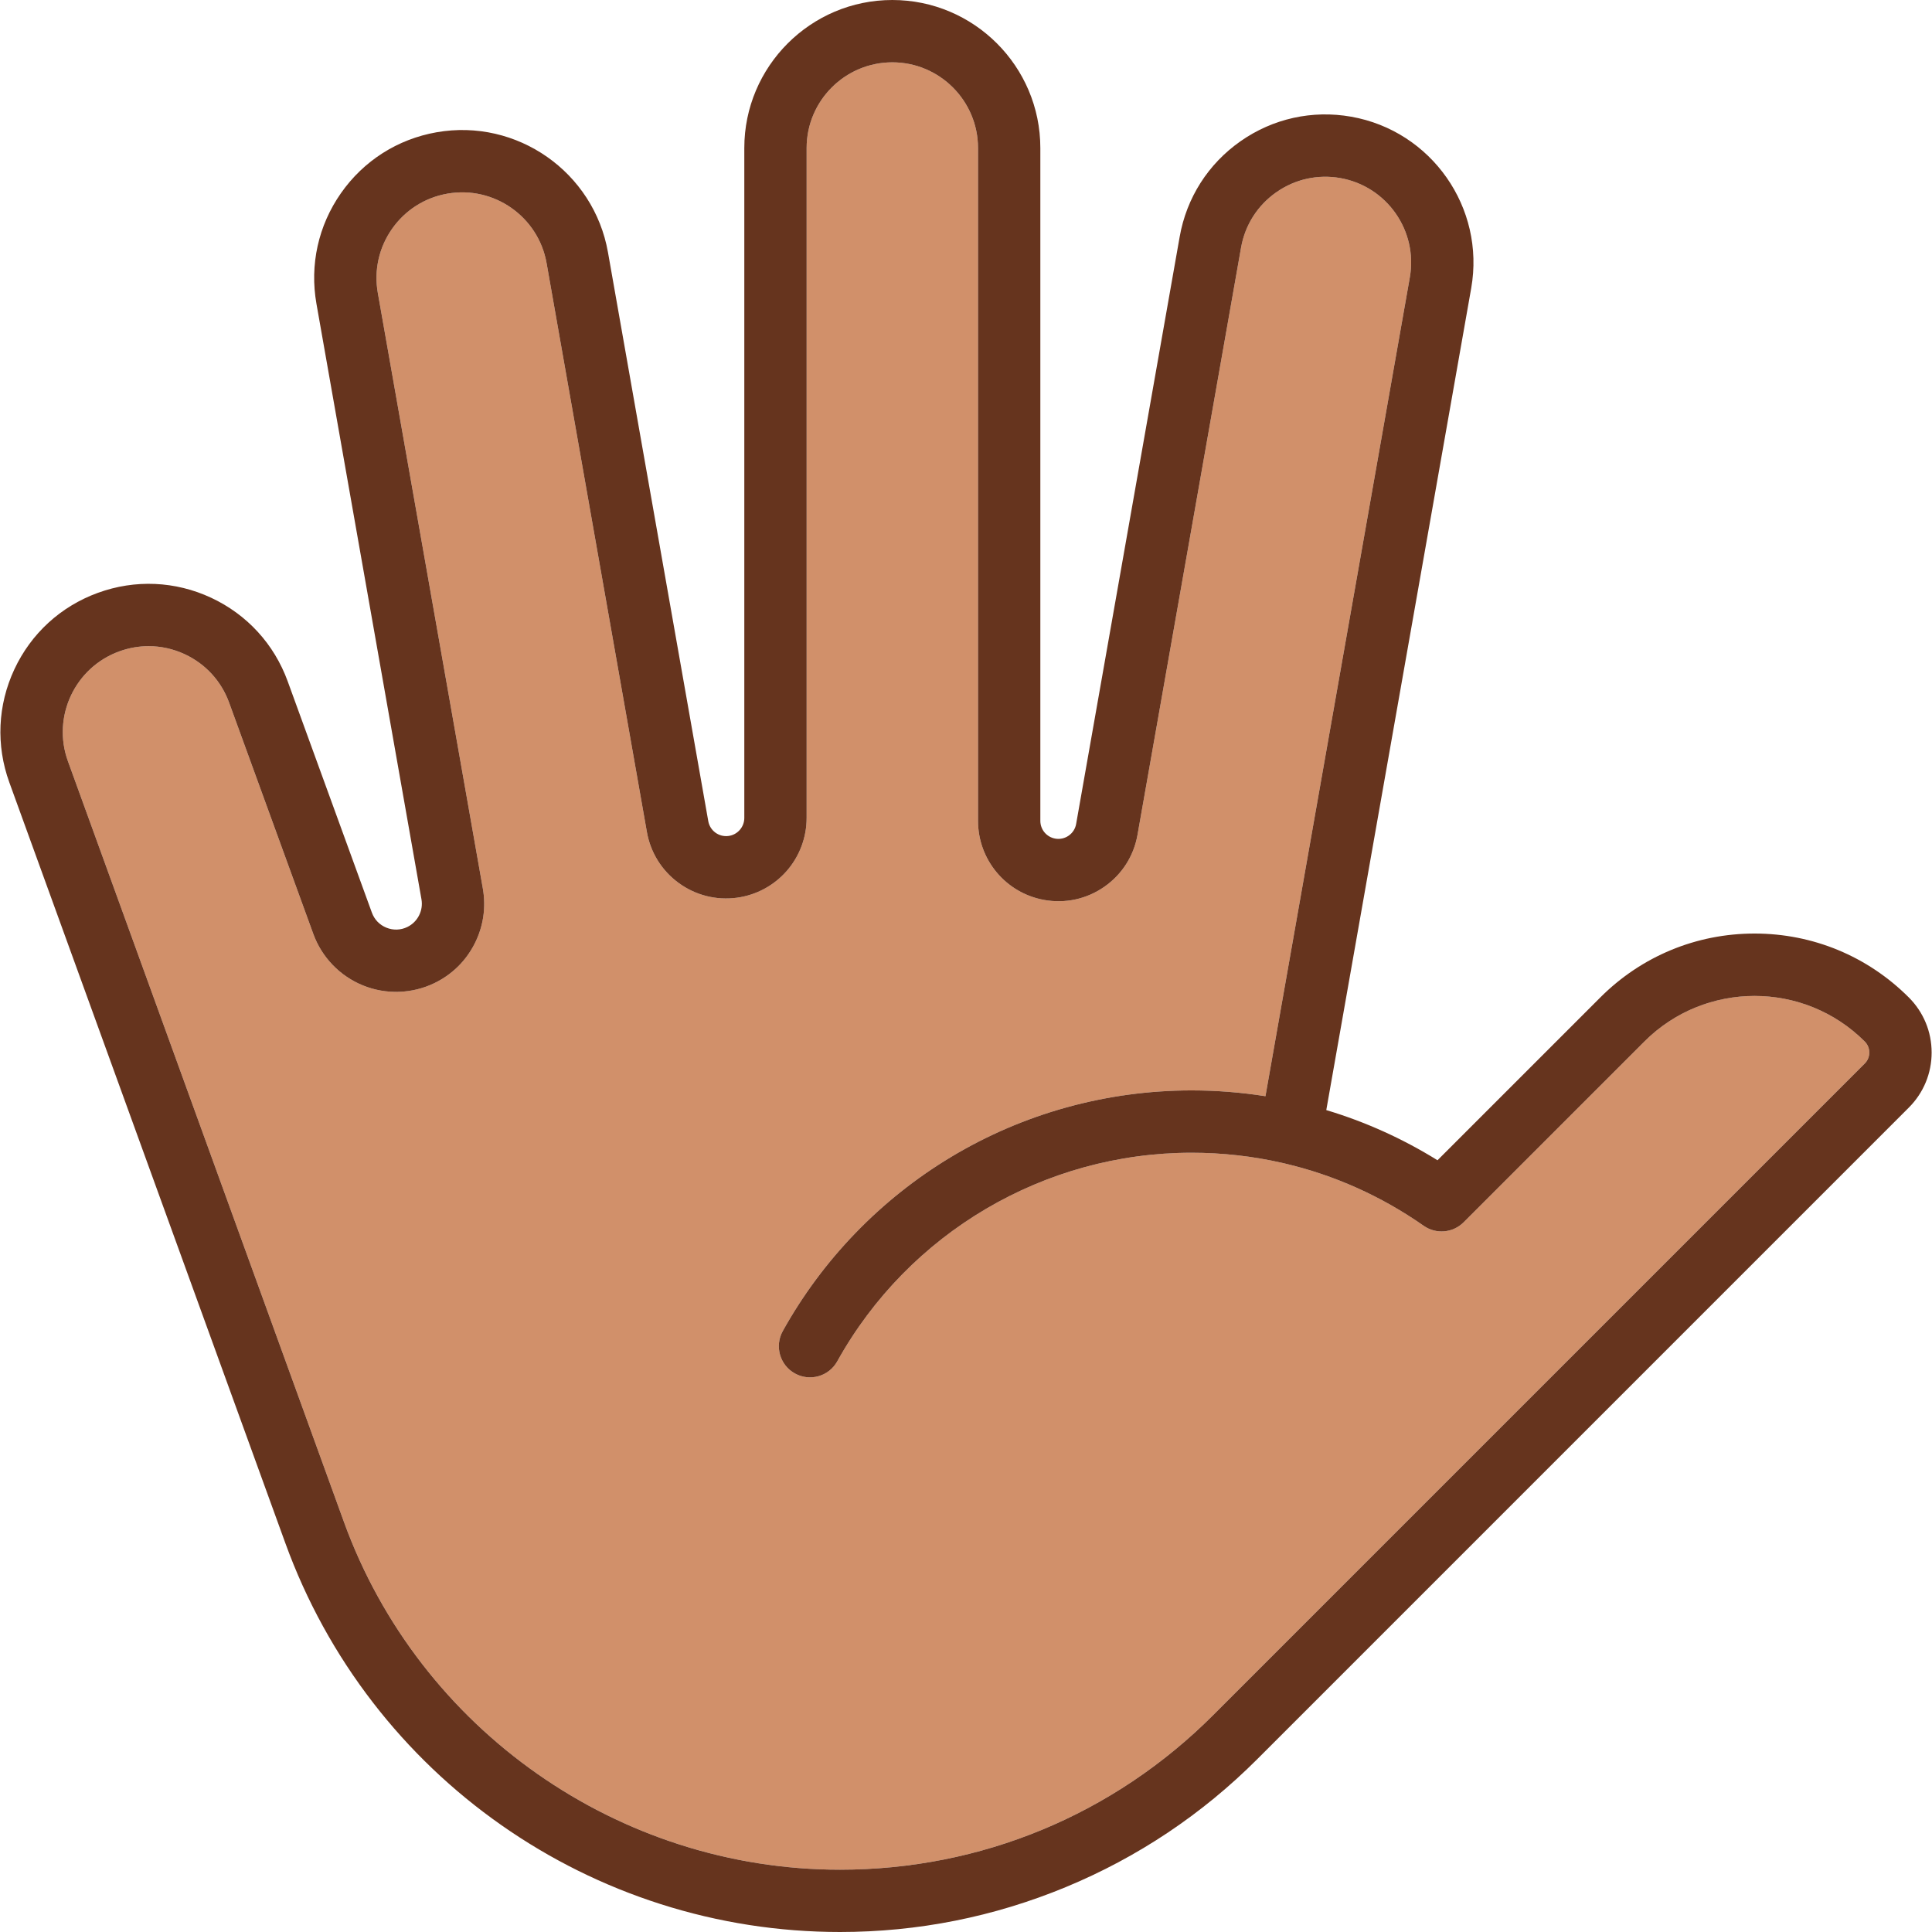
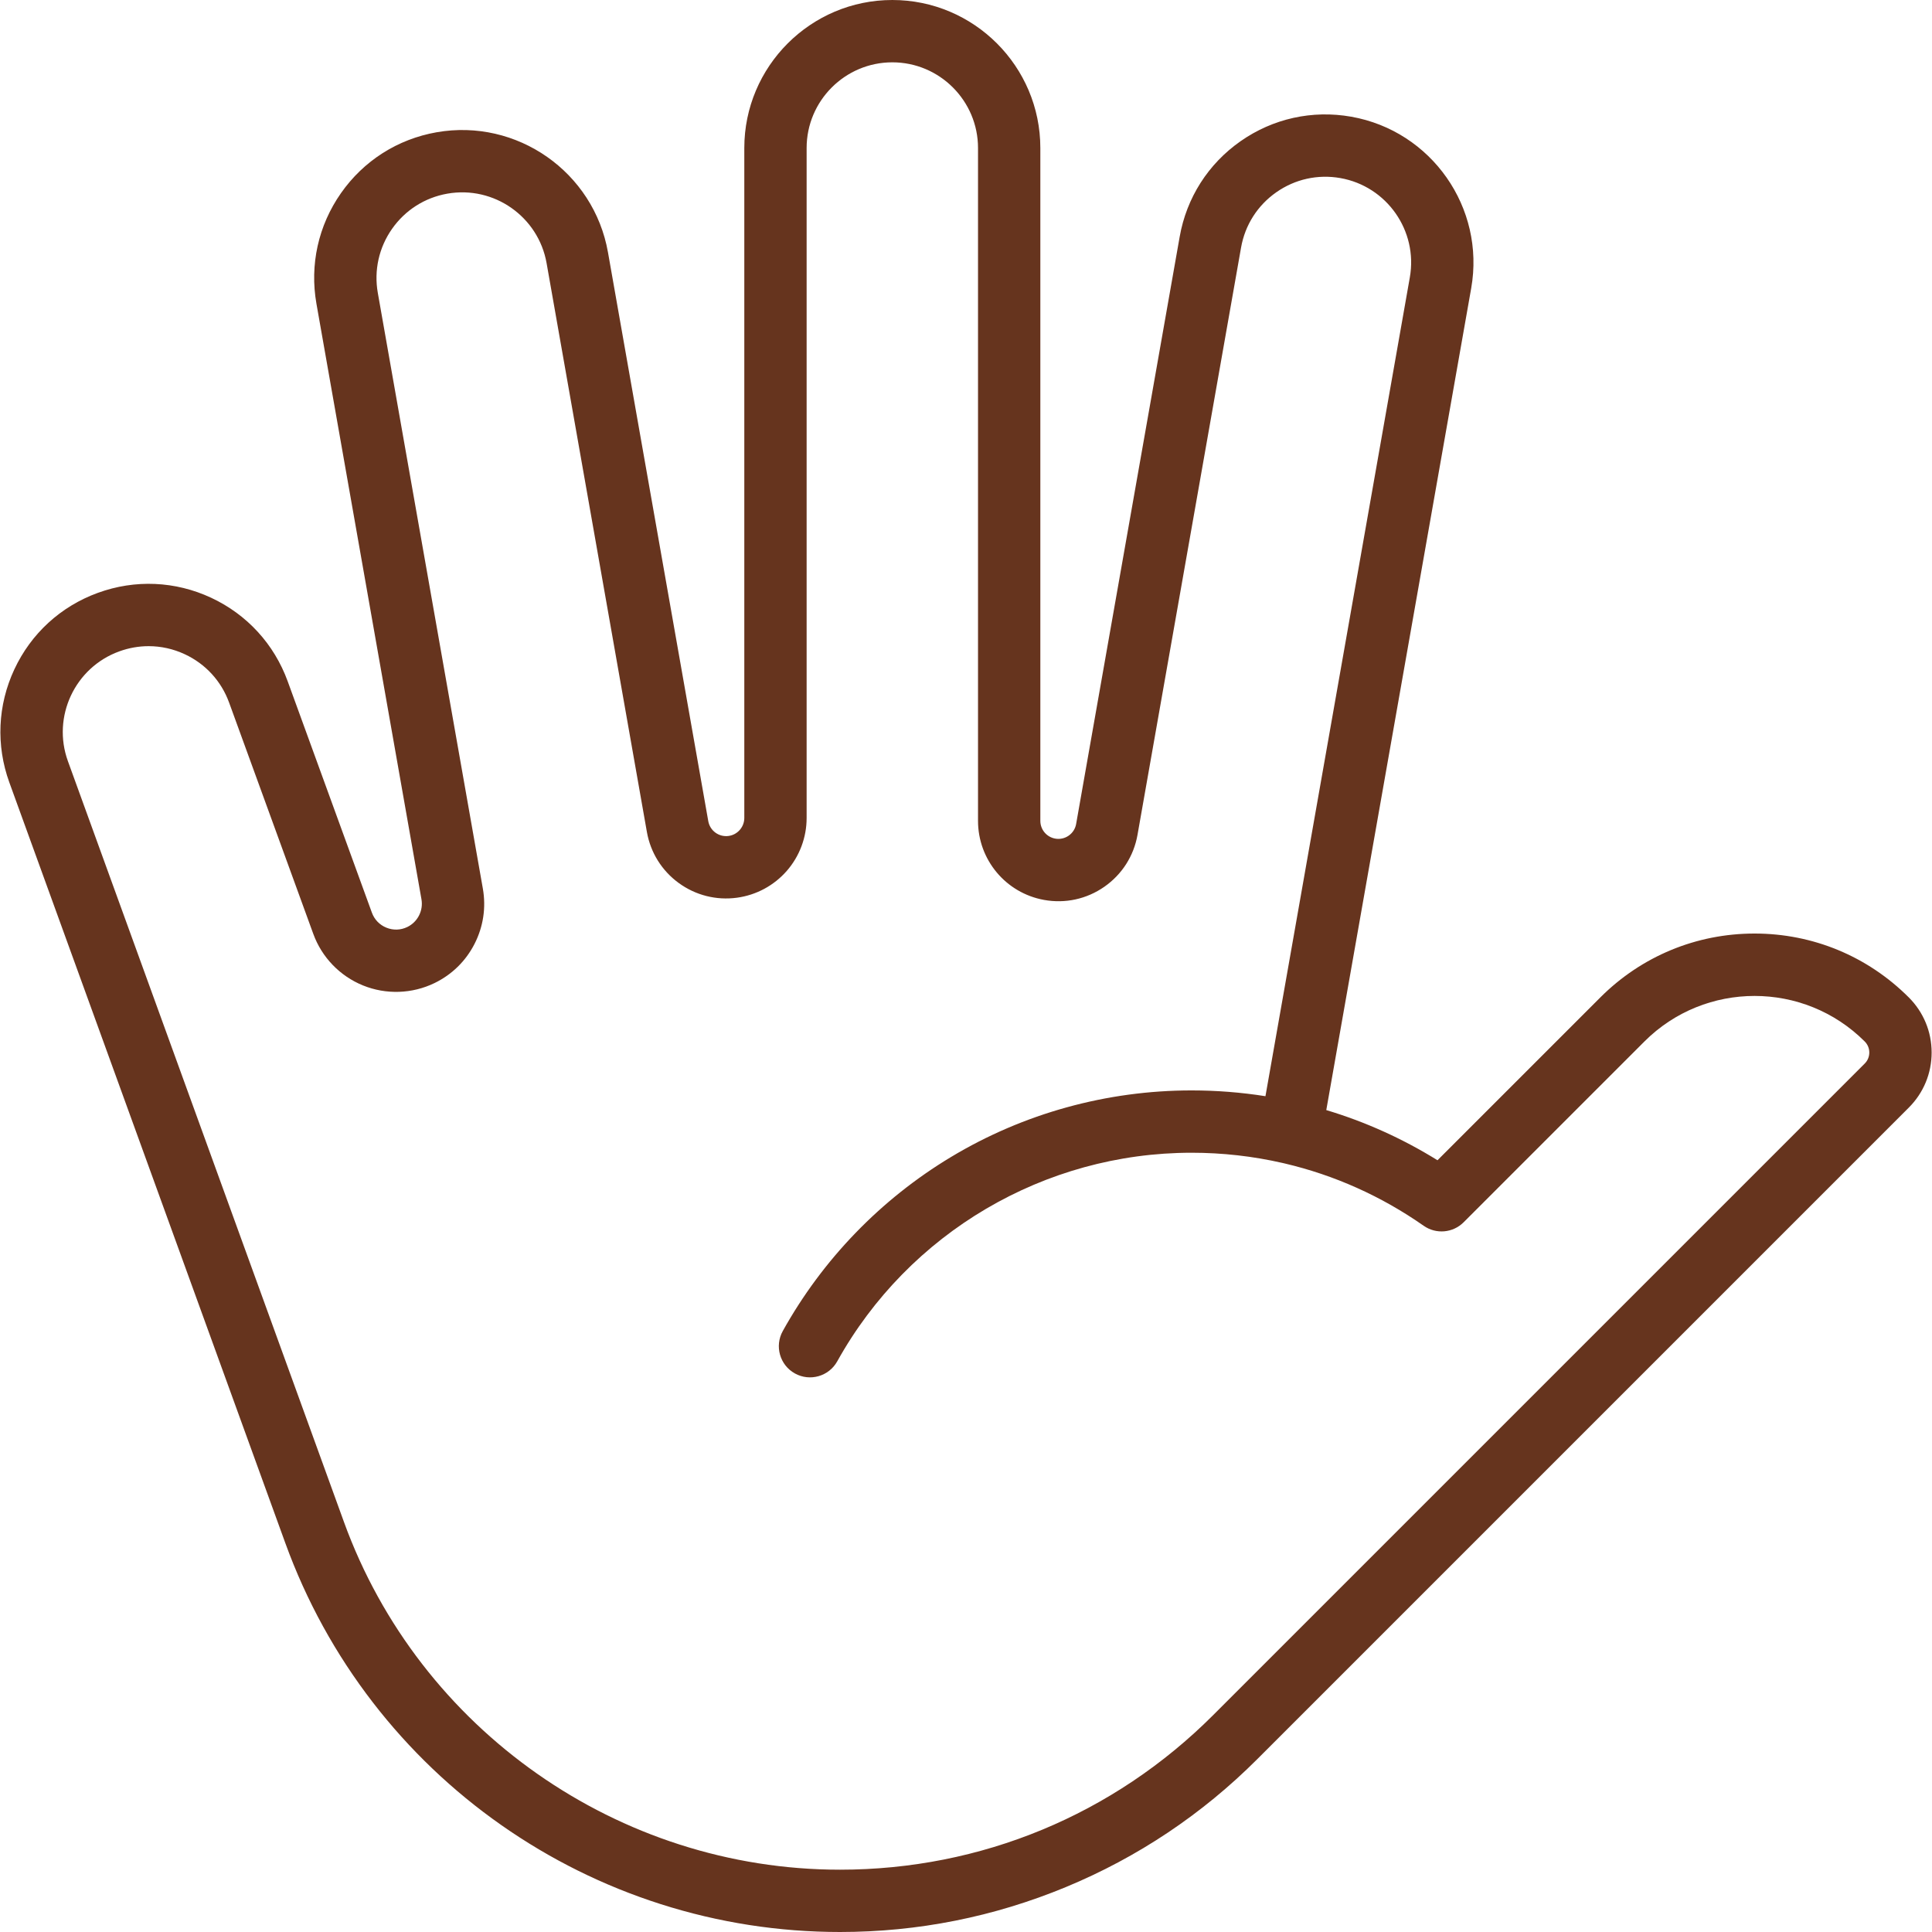
<svg xmlns="http://www.w3.org/2000/svg" id="Слой_1" enable-background="new 0 0 512 512" height="512" viewBox="0 0 512 512" width="512">
  <g>
-     <path d="m494.175 281.847c1.61-1.61 1.61-4.229 0-5.839-16.1-16.099-42.295-16.099-58.393 0l-47.912 47.912c-2.834 2.834-7.294 3.224-10.577.925-11.234-7.869-23.701-13.433-36.846-16.518-.195-.038-.387-.082-.575-.133-7.831-1.792-15.901-2.707-24.091-2.707-38.969 0-74.951 21.182-93.904 55.281-2.216 3.986-7.244 5.422-11.23 3.206s-5.422-7.244-3.206-11.23c10.555-18.989 25.981-34.945 44.613-46.143 19.189-11.533 41.226-17.63 63.727-17.63 6.609 0 13.15.516 19.576 1.534l38.264-217.006c2.175-12.332-6.089-24.134-18.421-26.308-5.973-1.053-12 .283-16.969 3.762s-8.286 8.685-9.339 14.659l-27.44 155.62c-.991 5.62-4.116 10.512-8.798 13.775-4.683 3.262-10.355 4.499-15.97 3.482-10.14-1.837-17.5-10.649-17.5-20.954v-178.309c0-12.522-10.188-22.71-22.71-22.71s-22.71 10.188-22.71 22.71v177.542c0 5.159-1.869 10.141-5.262 14.027s-8.077 6.41-13.189 7.106c-5.489.748-10.976-.64-15.451-3.905-4.475-3.266-7.469-8.069-8.431-13.524l-26.576-150.731c-2.174-12.332-13.976-20.596-26.308-18.421-5.974 1.053-11.18 4.37-14.659 9.339s-4.815 10.995-3.762 16.969l27.831 157.834c.889 5.041.128 10.115-2.201 14.674-2.328 4.558-5.994 8.149-10.599 10.384-5.935 2.879-12.844 3.11-18.958.633-6.113-2.477-10.913-7.453-13.17-13.652l-22.314-61.306c-2.075-5.7-6.245-10.251-11.743-12.815-3.053-1.424-6.313-2.14-9.584-2.14-2.62 0-5.246.459-7.781 1.382l-.027.01c-11.757 4.279-17.85 17.327-13.583 29.087l73.154 201.619c19.998 55.116 72.828 92.148 131.46 92.148 37.355 0 72.473-14.547 98.886-40.96z" fill="#d1906a" />
    <path d="m505.853 264.329c-10.918-10.918-25.435-16.931-40.875-16.931s-29.957 6.013-40.875 16.931l-43.15 43.15c-9.26-5.744-19.154-10.199-29.473-13.297l38.407-217.816c3.756-21.301-10.518-41.685-31.818-45.441-10.318-1.819-20.728.488-29.31 6.498-8.583 6.01-14.312 15.002-16.131 25.32l-27.44 155.62c-.222 1.261-.924 2.359-1.975 3.092-1.051.732-2.323 1.01-3.584.781-2.276-.412-3.928-2.39-3.928-4.703v-178.307c0-21.629-17.597-39.226-39.226-39.226s-39.226 17.597-39.226 39.226v177.542c0 2.395-1.79 4.445-4.163 4.768-2.572.35-4.938-1.377-5.388-3.933l-26.578-150.73c-3.756-21.3-24.141-35.573-45.441-31.818-10.319 1.819-19.311 7.548-25.32 16.131-6.01 8.583-8.317 18.992-6.498 29.31l27.831 157.834c.527 2.99-1.012 6.004-3.744 7.33-1.762.855-3.731.92-5.545.185-1.815-.735-3.183-2.153-3.852-3.993l-22.314-61.306c-3.584-9.846-10.787-17.707-20.283-22.135s-20.148-4.893-29.996-1.309l-.027.01c-9.839 3.581-17.697 10.778-22.126 20.265s-4.903 20.132-1.331 29.974l73.154 201.618c5.522 15.218 13.321 29.413 23.183 42.191 9.647 12.5 21.104 23.44 34.053 32.517 12.95 9.077 27.142 16.116 42.182 20.921 15.375 4.912 31.379 7.402 47.568 7.402 20.638 0 40.77-4.005 59.837-11.902s36.134-19.302 50.728-33.895l172.677-172.677c3.9-3.9 6.047-9.084 6.047-14.598-.003-5.515-2.15-10.699-6.05-14.599zm-414.701 139.007-73.154-201.618c-4.267-11.759 1.826-24.807 13.583-29.087l.027-.01c2.535-.923 5.161-1.382 7.781-1.382 3.271 0 6.531.716 9.584 2.14 5.498 2.564 9.668 7.115 11.743 12.815l22.314 61.306c2.256 6.198 7.056 11.174 13.17 13.652 6.113 2.478 13.023 2.247 18.958-.633 4.605-2.234 8.271-5.825 10.599-10.383 2.329-4.559 3.09-9.633 2.201-14.674l-27.833-157.834c-1.053-5.974.283-12 3.762-16.969s8.685-8.286 14.659-9.339c12.332-2.174 24.134 6.089 26.308 18.421l26.578 150.731c.962 5.456 3.956 10.259 8.431 13.524 4.475 3.266 9.962 4.653 15.451 3.905 5.112-.696 9.796-3.22 13.189-7.106 3.393-3.887 5.262-8.868 5.262-14.027v-177.542c0-12.522 10.188-22.71 22.71-22.71s22.71 10.188 22.71 22.71v178.308c0 10.305 7.36 19.118 17.5 20.954 5.615 1.017 11.287-.219 15.97-3.482 4.682-3.262 7.807-8.154 8.798-13.775l27.44-155.62c1.053-5.974 4.37-11.18 9.339-14.659s10.996-4.815 16.969-3.762c12.332 2.174 20.596 13.976 18.421 26.308l-38.264 217.006c-6.427-1.018-12.967-1.534-19.576-1.534-22.501 0-44.538 6.096-63.727 17.63-18.631 11.198-34.058 27.154-44.613 46.143-2.216 3.986-.78 9.014 3.206 11.23 3.986 2.215 9.014.78 11.23-3.206 18.953-34.098 54.935-55.281 93.904-55.281 8.19 0 16.26.915 24.091 2.707.189.051.38.095.575.133 13.146 3.085 25.612 8.65 36.846 16.518 3.283 2.3 7.743 1.909 10.577-.925l47.912-47.912c16.099-16.099 42.294-16.099 58.393 0 1.61 1.61 1.61 4.229 0 5.839l-172.678 172.678c-26.413 26.413-61.532 40.96-98.886 40.96-58.632 0-111.462-37.031-131.46-92.148z" fill="#66341e" />
  </g>
</svg>